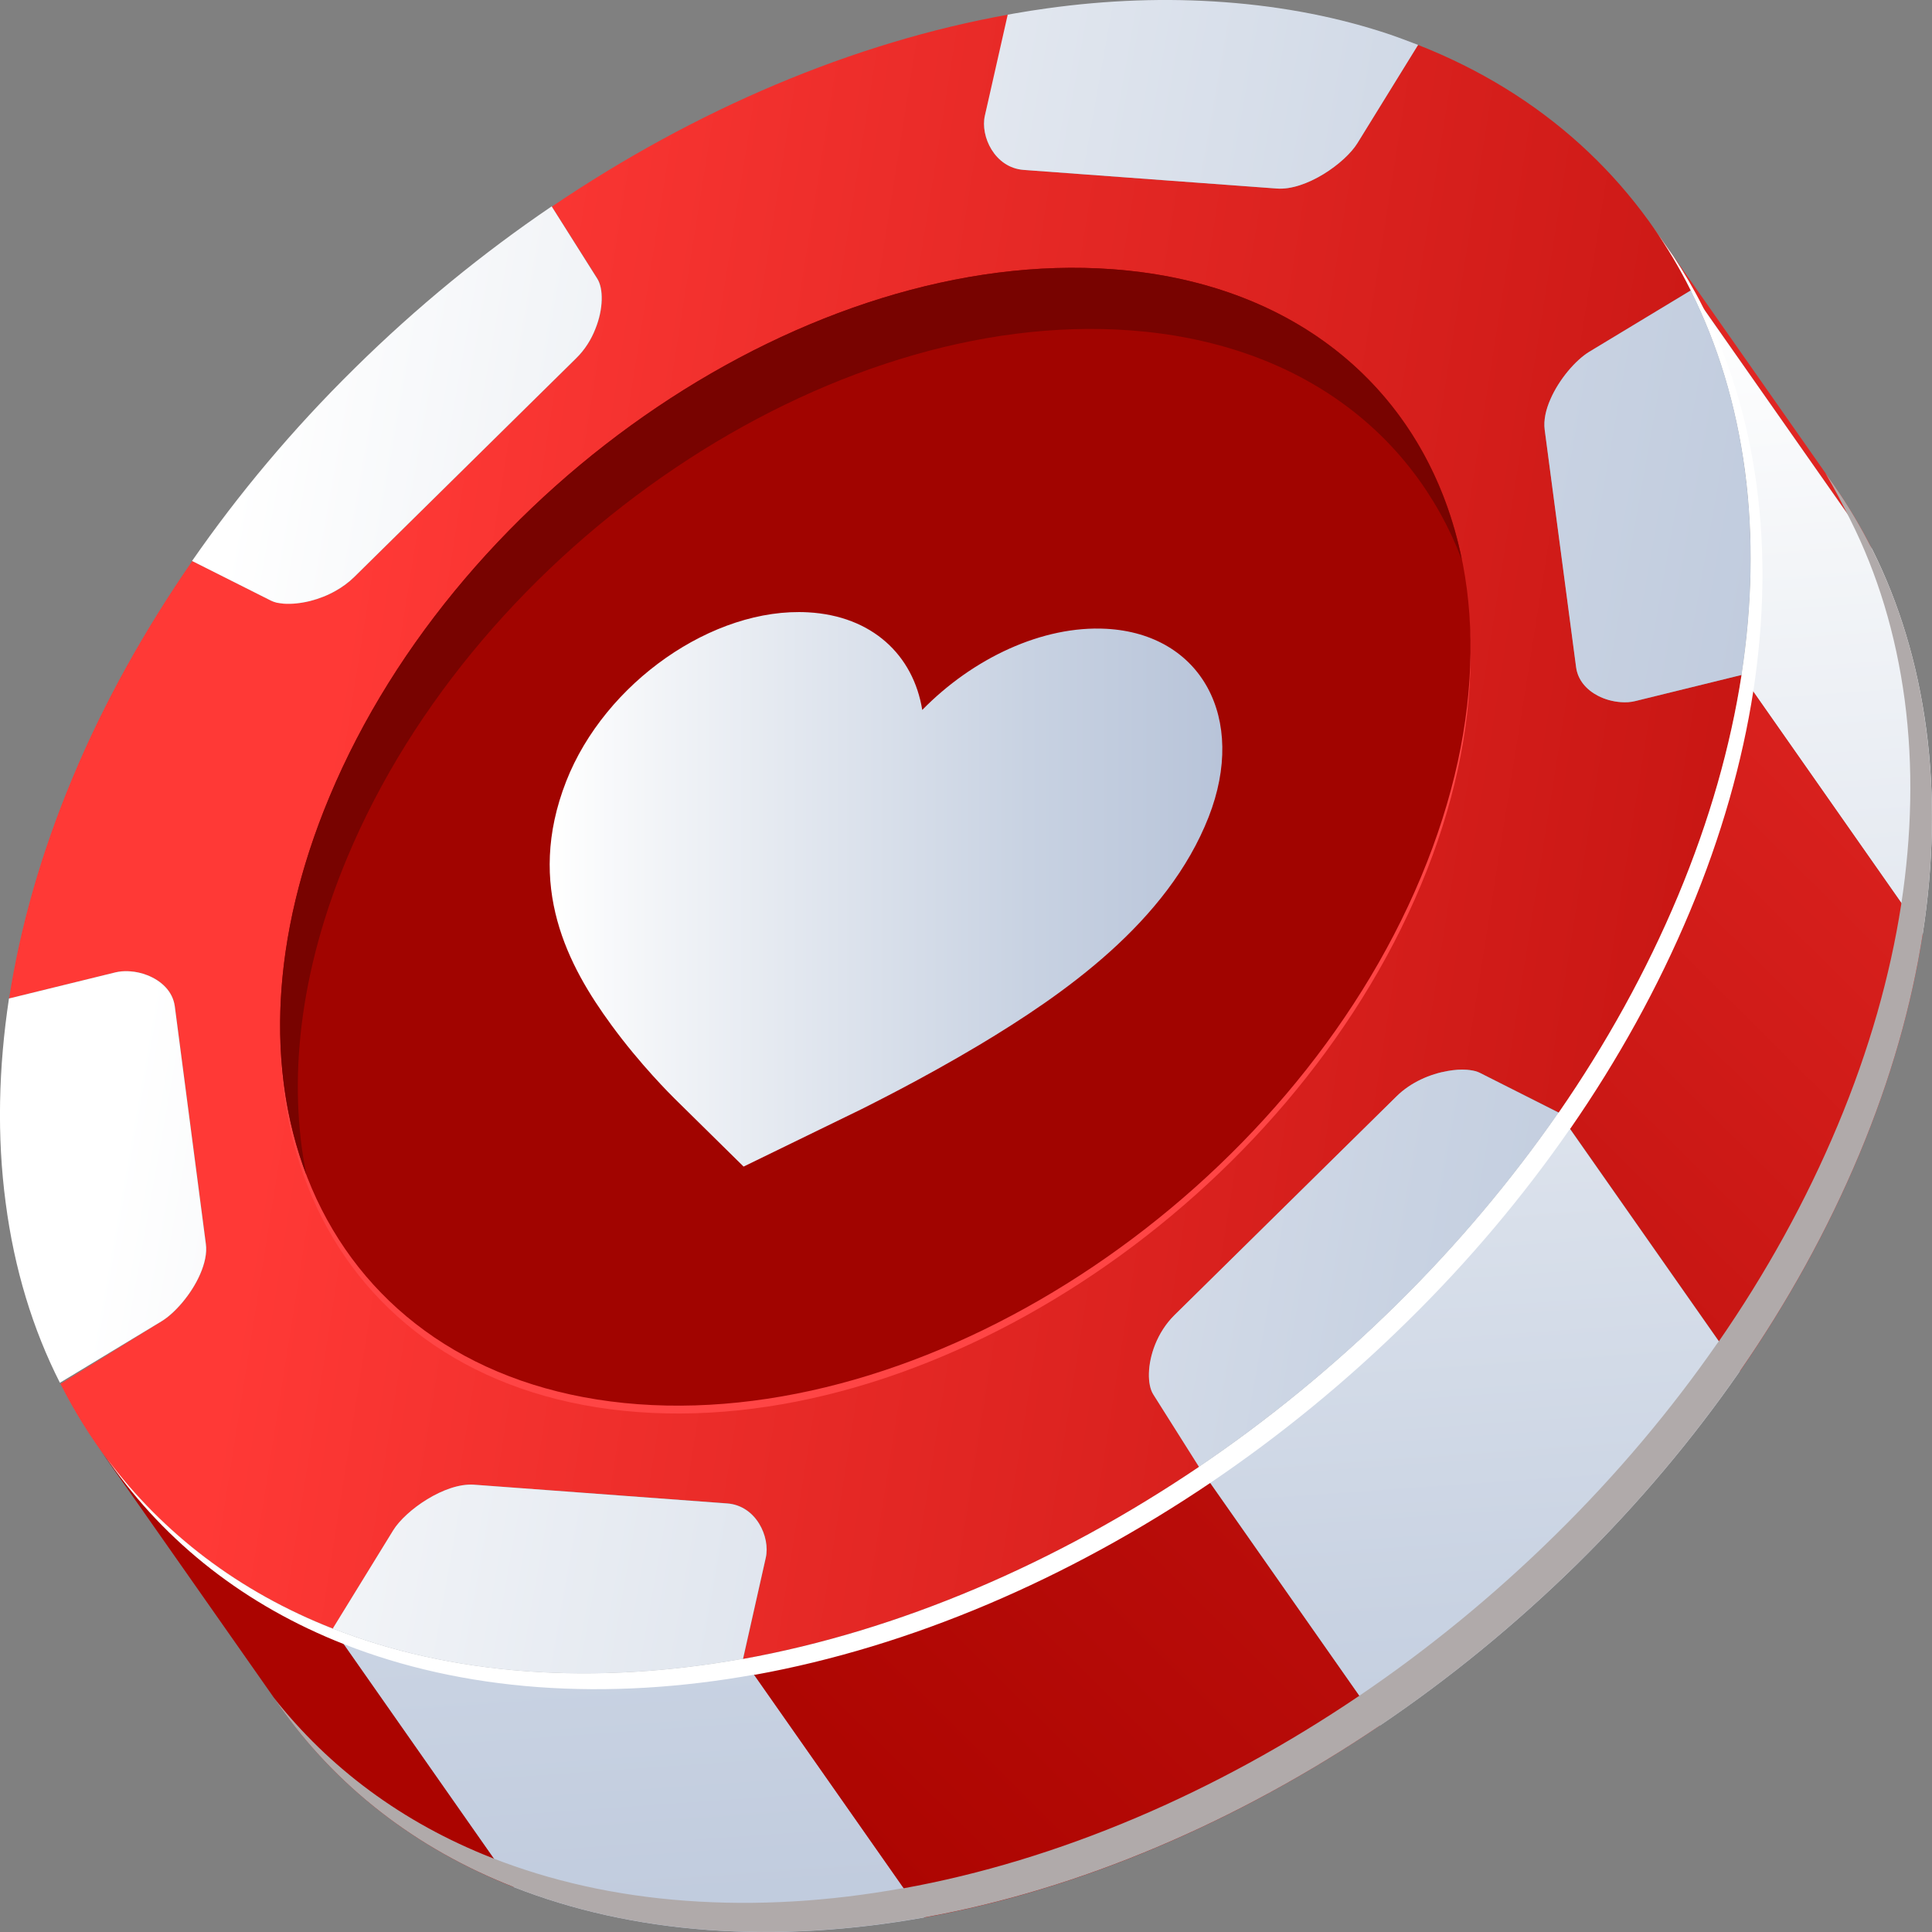
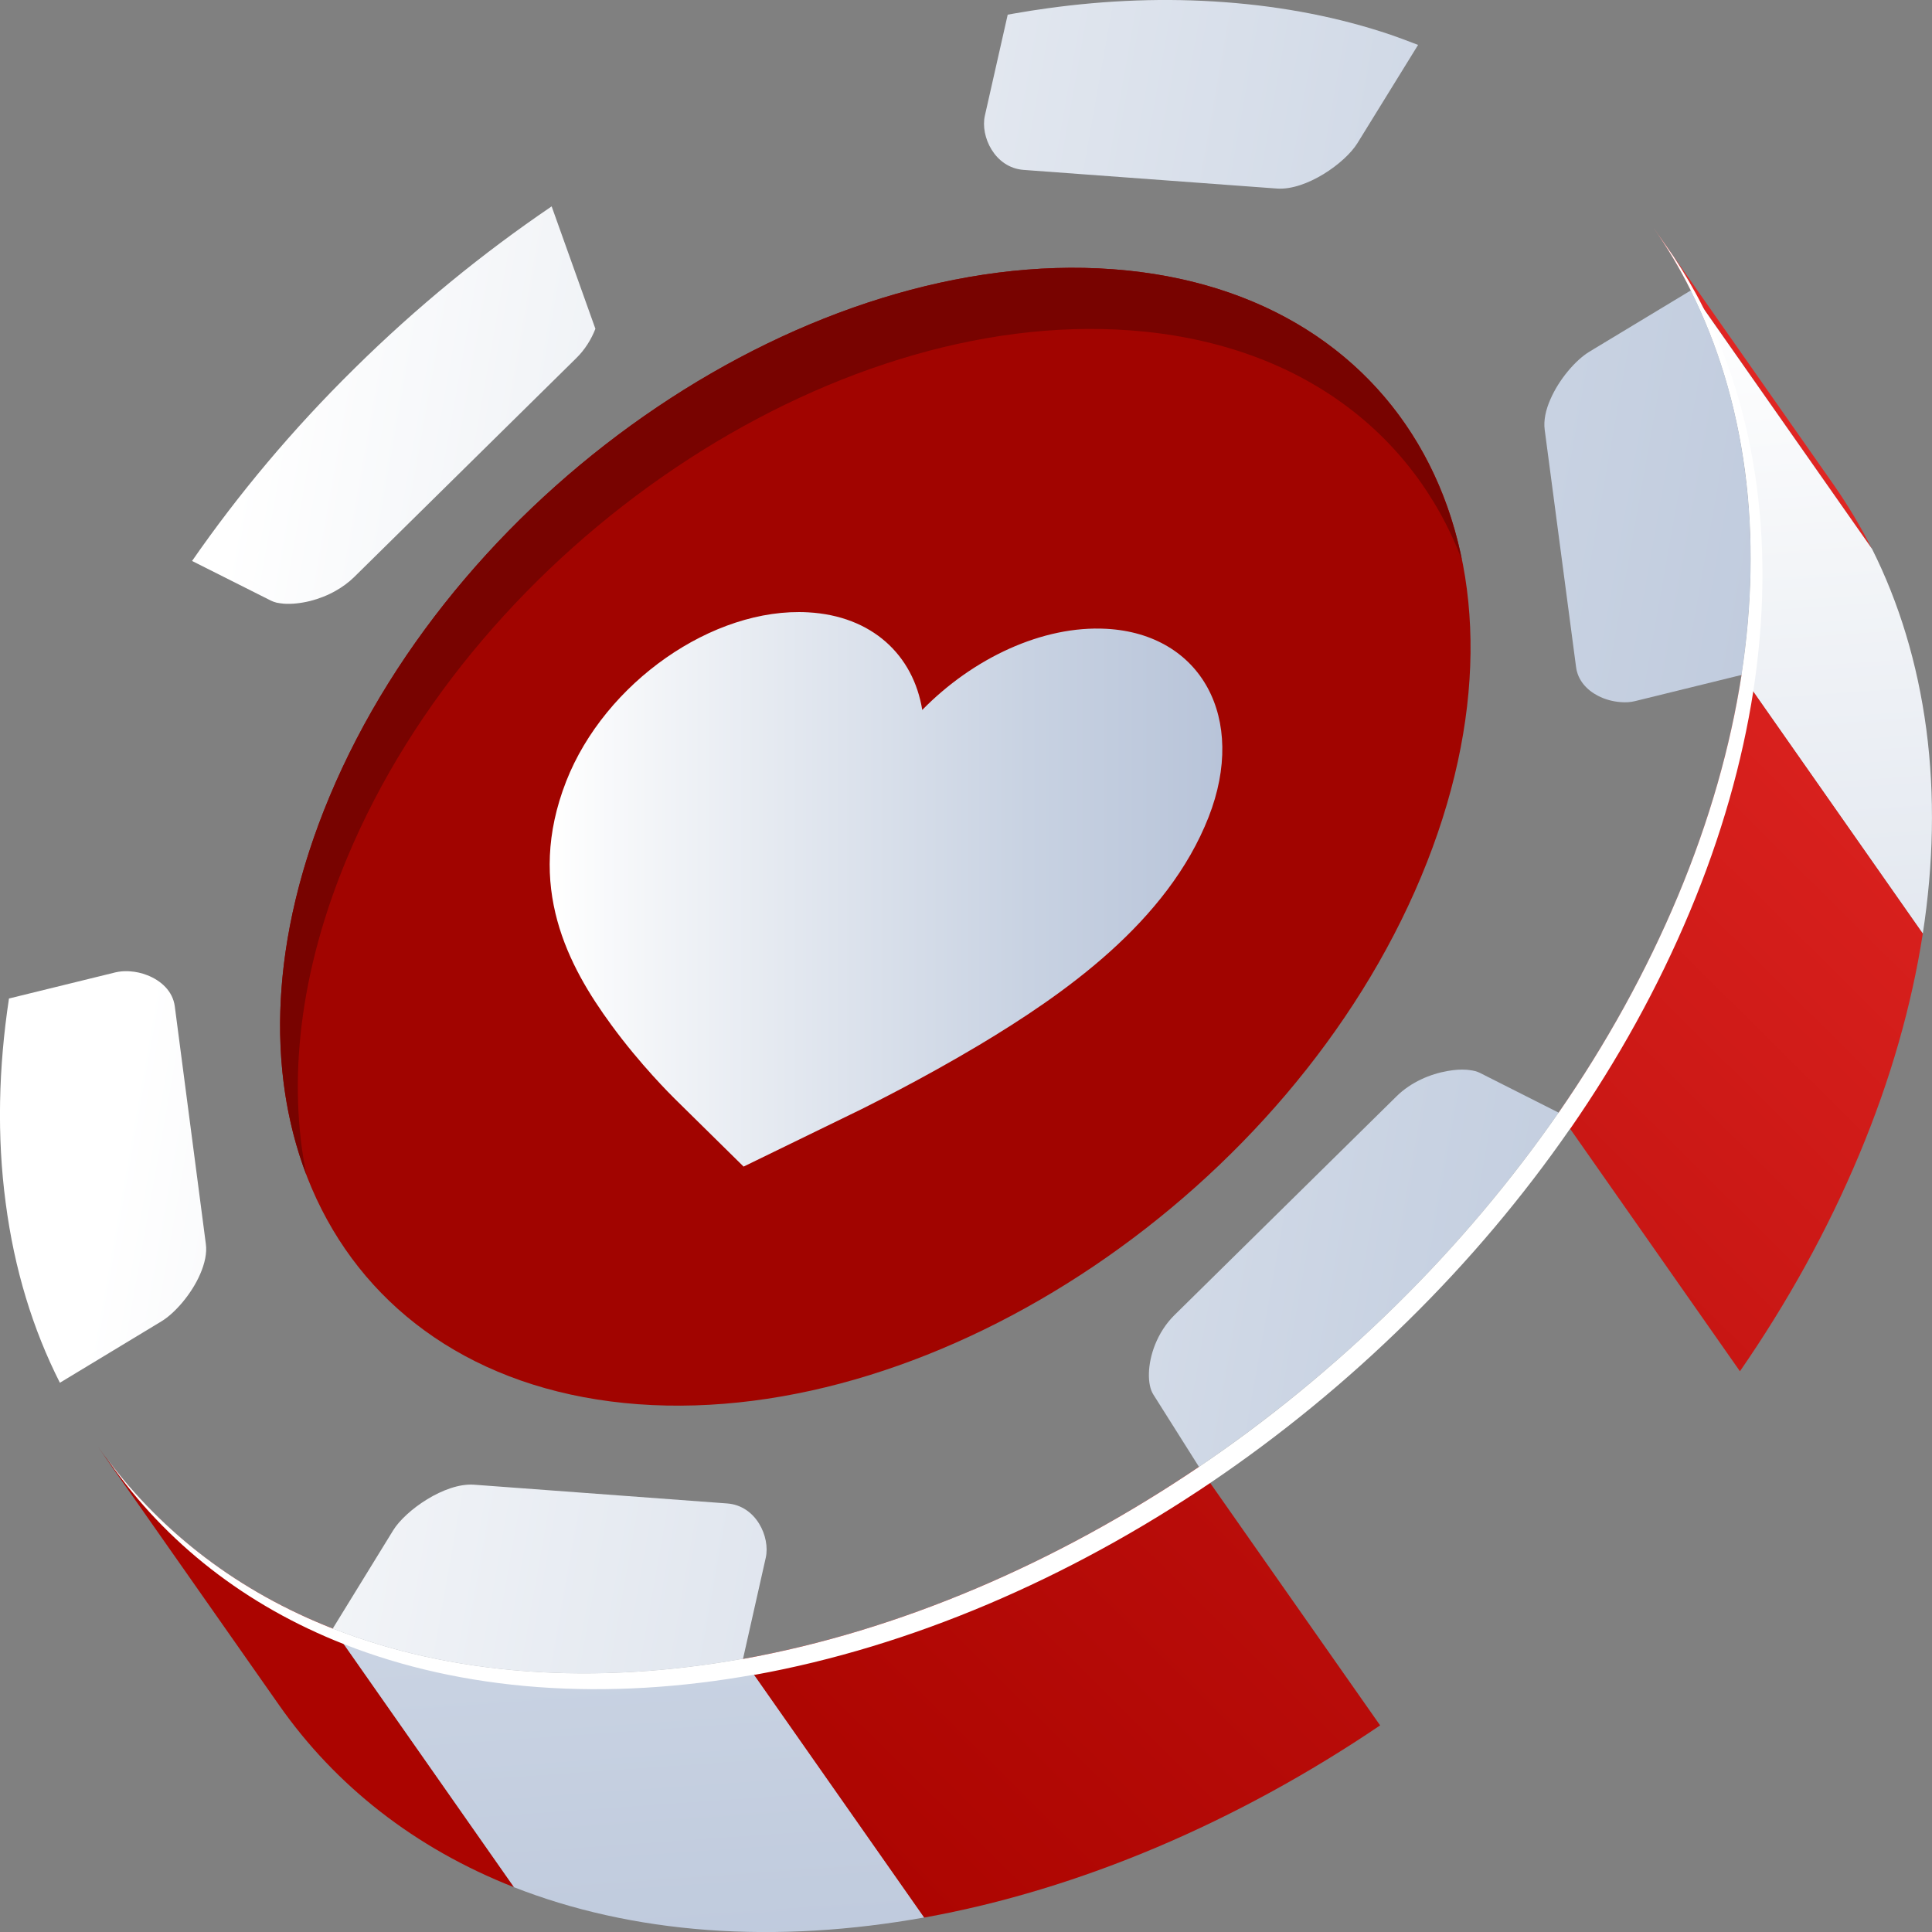
<svg xmlns="http://www.w3.org/2000/svg" width="17" height="17" viewBox="0 0 17 17" fill="none">
  <rect x="0" y="0" width="17" height="17" fill="#808080" stroke="none" />
  <path d="M14.545 1.998C15.077 2.756 15.608 3.514 16.14 4.273C16.263 4.45 16.374 4.636 16.472 4.831L14.878 2.555C14.78 2.36 14.669 2.174 14.545 1.998Z" fill="url(#paint0_linear_12046_12302)" />
  <path d="M2.456 15.004C1.924 14.246 1.393 13.487 0.861 12.729C1.357 13.435 2.055 13.988 2.929 14.33L4.523 16.606C3.649 16.263 2.951 15.711 2.456 15.004Z" fill="url(#paint1_linear_12046_12302)" />
  <path d="M14.878 2.556L16.473 4.831C16.709 5.302 16.872 5.832 16.95 6.417C17.027 7.002 17.013 7.606 16.919 8.215L15.325 5.94C15.418 5.331 15.433 4.726 15.355 4.141C15.277 3.557 15.114 3.027 14.878 2.556Z" fill="url(#paint2_linear_12046_12302)" />
  <path d="M6.539 14.596L8.134 16.872C7.492 16.987 6.85 17.028 6.227 16.982C5.603 16.936 5.033 16.806 4.523 16.606L2.929 14.33C3.439 14.53 4.008 14.66 4.632 14.706C5.256 14.752 5.897 14.711 6.539 14.596Z" fill="url(#paint3_linear_12046_12302)" />
-   <path d="M14.389 6.169C14.35 6.178 14.306 6.181 14.26 6.178C14.194 6.173 14.123 6.154 14.061 6.122C13.963 6.071 13.884 5.986 13.869 5.869L13.592 3.781C13.582 3.698 13.603 3.604 13.643 3.512C13.72 3.337 13.865 3.169 13.984 3.096L14.878 2.555C14.388 1.579 13.569 0.823 12.477 0.395L11.944 1.26C11.835 1.436 11.492 1.678 11.236 1.659L9.008 1.495C8.753 1.476 8.625 1.2 8.666 1.019L8.886 0.126C7.506 0.371 6.115 0.966 4.856 1.818L5.258 2.453C5.311 2.539 5.311 2.718 5.24 2.894C5.204 2.986 5.148 3.077 5.07 3.153L3.118 5.077C3.069 5.126 3.013 5.166 2.954 5.199C2.881 5.24 2.805 5.269 2.731 5.288C2.646 5.309 2.565 5.317 2.435 5.303C2.416 5.298 2.4 5.292 2.385 5.285L1.692 4.936C1.276 5.537 0.917 6.176 0.639 6.842C0.36 7.509 0.177 8.16 0.08 8.786L1.017 8.556C1.052 8.547 1.09 8.544 1.146 8.547C1.196 8.55 1.248 8.562 1.297 8.581C1.417 8.628 1.52 8.72 1.539 8.855L1.812 10.944C1.823 11.026 1.802 11.12 1.762 11.211C1.686 11.387 1.54 11.555 1.421 11.627L0.532 12.177C1.023 13.149 1.839 13.903 2.929 14.33L3.461 13.465C3.57 13.289 3.914 13.047 4.17 13.064L6.398 13.228C6.655 13.247 6.78 13.525 6.739 13.706L6.539 14.597C7.912 14.35 9.296 13.755 10.551 12.907L10.149 12.27C10.095 12.185 10.095 12.006 10.165 11.831C10.202 11.739 10.258 11.648 10.335 11.572L12.289 9.647C12.415 9.522 12.587 9.45 12.738 9.424C12.799 9.413 12.858 9.409 12.933 9.415C12.968 9.42 12.998 9.428 13.022 9.44L13.717 9.79C14.133 9.188 14.488 8.549 14.767 7.883C15.046 7.216 15.229 6.564 15.325 5.939L14.389 6.169Z" fill="url(#paint4_linear_12046_12302)" />
  <path d="M15.325 5.939L16.919 8.215C16.822 8.84 16.639 9.492 16.36 10.158C16.081 10.825 15.726 11.464 15.31 12.066L13.716 9.79C14.132 9.188 14.487 8.549 14.766 7.883C15.044 7.217 15.227 6.565 15.325 5.939Z" fill="url(#paint5_linear_12046_12302)" />
  <path d="M10.549 12.907L12.144 15.182C10.889 16.031 9.505 16.626 8.132 16.873L6.537 14.597C7.911 14.35 9.294 13.755 10.549 12.907Z" fill="url(#paint6_linear_12046_12302)" />
-   <path d="M3.117 5.077L5.069 3.153C5.147 3.077 5.203 2.986 5.239 2.893C5.31 2.718 5.31 2.539 5.256 2.453L4.854 1.816C4.25 2.226 3.667 2.701 3.121 3.24C2.573 3.779 2.097 4.349 1.69 4.936L2.384 5.285C2.398 5.292 2.415 5.298 2.434 5.303C2.444 5.305 2.454 5.307 2.464 5.308C2.475 5.31 2.486 5.311 2.497 5.312C2.564 5.317 2.645 5.309 2.73 5.288C2.804 5.269 2.881 5.24 2.953 5.199C3.012 5.166 3.068 5.125 3.117 5.077Z" fill="url(#paint7_linear_12046_12302)" />
+   <path d="M3.117 5.077L5.069 3.153C5.147 3.077 5.203 2.986 5.239 2.893L4.854 1.816C4.25 2.226 3.667 2.701 3.121 3.24C2.573 3.779 2.097 4.349 1.69 4.936L2.384 5.285C2.398 5.292 2.415 5.298 2.434 5.303C2.444 5.305 2.454 5.307 2.464 5.308C2.475 5.31 2.486 5.311 2.497 5.312C2.564 5.317 2.645 5.309 2.73 5.288C2.804 5.269 2.881 5.24 2.953 5.199C3.012 5.166 3.068 5.125 3.117 5.077Z" fill="url(#paint7_linear_12046_12302)" />
  <path d="M11.944 1.26L12.478 0.395C12.463 0.389 12.448 0.383 12.433 0.378C12.368 0.353 12.303 0.329 12.237 0.306C11.791 0.155 11.301 0.058 10.774 0.019C10.263 -0.019 9.742 0 9.217 0.073C9.119 0.086 9.021 0.102 8.923 0.119C8.904 0.122 8.886 0.125 8.867 0.129L8.666 1.018C8.625 1.199 8.752 1.476 9.007 1.495L11.235 1.659C11.492 1.678 11.835 1.436 11.944 1.26Z" fill="url(#paint8_linear_12046_12302)" />
  <path d="M1.538 8.855C1.52 8.72 1.416 8.628 1.296 8.581C1.247 8.562 1.195 8.55 1.145 8.547C1.139 8.546 1.133 8.546 1.128 8.546C1.089 8.544 1.051 8.548 1.016 8.556L0.079 8.786C-0.013 9.394 -0.028 9.999 0.05 10.584C0.126 11.168 0.289 11.698 0.527 12.167L1.42 11.627C1.539 11.555 1.685 11.387 1.761 11.212C1.801 11.12 1.823 11.026 1.811 10.944L1.538 8.855Z" fill="url(#paint9_linear_12046_12302)" />
  <path d="M15.354 4.142C15.277 3.557 15.114 3.027 14.877 2.556L13.983 3.096C13.864 3.169 13.719 3.337 13.643 3.512C13.602 3.604 13.581 3.698 13.592 3.781L13.868 5.869C13.883 5.986 13.962 6.071 14.06 6.122C14.123 6.155 14.193 6.173 14.26 6.178C14.305 6.182 14.349 6.179 14.388 6.169L15.324 5.939C15.417 5.331 15.432 4.726 15.354 4.142Z" fill="url(#paint10_linear_12046_12302)" />
  <path d="M6.397 13.229L4.169 13.064C3.913 13.047 3.569 13.289 3.46 13.465L2.928 14.33C3.438 14.53 4.007 14.66 4.631 14.706C5.255 14.752 5.896 14.711 6.538 14.596L6.738 13.707C6.779 13.525 6.654 13.247 6.397 13.229Z" fill="url(#paint11_linear_12046_12302)" />
  <path d="M12.932 9.416C12.924 9.415 12.916 9.414 12.907 9.413C12.857 9.409 12.798 9.413 12.737 9.424C12.586 9.45 12.414 9.522 12.288 9.647L10.334 11.572C10.257 11.648 10.201 11.739 10.164 11.831C10.094 12.006 10.094 12.185 10.148 12.27L10.55 12.907C11.153 12.498 11.736 12.024 12.284 11.485C12.827 10.951 13.3 10.385 13.704 9.805C13.707 9.8 13.711 9.795 13.714 9.79L13.021 9.44C12.997 9.428 12.967 9.42 12.932 9.416Z" fill="url(#paint12_linear_12046_12302)" />
-   <path d="M13.714 9.79L15.309 12.066C15.305 12.07 15.302 12.075 15.299 12.08C14.895 12.661 14.422 13.226 13.879 13.761C13.331 14.299 12.748 14.774 12.144 15.182L10.55 12.907C11.153 12.498 11.736 12.024 12.284 11.485C12.827 10.951 13.3 10.385 13.704 9.805C13.707 9.8 13.711 9.795 13.714 9.79Z" fill="url(#paint13_linear_12046_12302)" />
-   <path d="M9.791 2.439C7.139 2.243 4.054 4.321 2.9 7.078C1.747 9.835 2.963 12.23 5.615 12.425C8.267 12.621 11.351 10.543 12.504 7.785C13.657 5.028 12.443 2.634 9.791 2.439Z" fill="#FF4545" />
  <path d="M9.791 2.369C7.139 2.174 4.054 4.251 2.9 7.009C1.747 9.766 2.963 12.16 5.615 12.356C8.267 12.551 11.351 10.473 12.504 7.716C13.657 4.959 12.443 2.564 9.791 2.369Z" fill="#A10400" />
  <path d="M9.736 5.533C9.174 5.502 8.56 5.792 8.115 6.247C8.037 5.763 7.672 5.419 7.111 5.388C6.274 5.341 5.322 6.007 4.982 6.875C4.62 7.8 5.004 8.506 5.378 9.017C5.633 9.367 5.906 9.637 5.937 9.668L6.543 10.265L7.582 9.759C7.632 9.733 8.101 9.503 8.615 9.196C9.364 8.747 10.273 8.113 10.635 7.189C10.975 6.32 10.571 5.579 9.736 5.533Z" fill="url(#paint14_linear_12046_12302)" />
  <path d="M3.055 7.547C4.208 4.789 7.294 2.712 9.946 2.907C11.406 3.015 12.429 3.79 12.863 4.925C12.574 3.501 11.472 2.493 9.79 2.369C7.138 2.174 4.053 4.251 2.9 7.009C2.381 8.248 2.343 9.412 2.696 10.338C2.53 9.516 2.633 8.556 3.055 7.547Z" fill="#780300" />
-   <path d="M16.949 6.417C16.872 5.832 16.709 5.302 16.472 4.831C16.374 4.636 16.263 4.45 16.14 4.273C16.114 4.236 16.088 4.199 16.062 4.163C16.142 4.299 16.218 4.446 16.282 4.575C16.519 5.046 16.682 5.576 16.76 6.161C16.837 6.746 16.822 7.35 16.729 7.959C16.632 8.584 16.449 9.236 16.17 9.902C15.891 10.569 15.536 11.208 15.12 11.809L15.117 11.807L15.119 11.809C15.115 11.814 15.112 11.819 15.108 11.824C14.705 12.404 14.231 12.97 13.688 13.504C13.141 14.043 12.557 14.518 11.954 14.926C10.699 15.774 9.316 16.37 7.942 16.617L7.941 16.615C7.3 16.731 6.659 16.771 6.036 16.725C5.412 16.68 4.842 16.549 4.332 16.349C3.538 16.038 2.892 15.552 2.408 14.937C2.424 14.959 2.439 14.981 2.455 15.004C2.95 15.71 3.648 16.263 4.522 16.605C5.032 16.805 5.602 16.935 6.226 16.981C6.849 17.027 7.49 16.986 8.131 16.871L8.132 16.872C9.506 16.625 10.889 16.03 12.145 15.182C12.748 14.773 13.331 14.299 13.879 13.76C14.422 13.226 14.895 12.66 15.299 12.079C15.302 12.075 15.305 12.07 15.309 12.065L15.307 12.062L15.31 12.065C15.726 11.464 16.081 10.824 16.36 10.158C16.639 9.492 16.822 8.84 16.919 8.215C17.012 7.606 17.027 7.002 16.949 6.417Z" fill="#B0AAAA" />
  <path d="M14.869 8.022C15.148 7.356 15.331 6.704 15.428 6.079C15.521 5.47 15.536 4.865 15.458 4.281C15.381 3.696 15.218 3.166 14.981 2.695C14.904 2.542 14.817 2.396 14.724 2.254C14.664 2.168 14.604 2.083 14.545 1.998C14.669 2.174 14.78 2.36 14.877 2.555C15.114 3.027 15.277 3.557 15.355 4.141C15.432 4.726 15.418 5.331 15.324 5.94C15.227 6.565 15.044 7.216 14.765 7.883C14.486 8.549 14.131 9.188 13.715 9.79L13.717 9.794L13.714 9.79C13.71 9.795 13.707 9.8 13.704 9.805C13.3 10.385 12.827 10.951 12.284 11.485C11.736 12.024 11.153 12.499 10.55 12.907C9.295 13.755 7.912 14.35 6.539 14.597L6.538 14.596C5.896 14.711 5.255 14.752 4.631 14.706C4.007 14.66 3.437 14.53 2.928 14.33C2.101 14.006 1.433 13.492 0.944 12.839C0.951 12.849 0.957 12.858 0.964 12.867C1.459 13.574 2.157 14.127 3.031 14.469C3.541 14.669 4.111 14.799 4.735 14.845C5.358 14.891 5.999 14.85 6.64 14.735L6.641 14.737C8.015 14.489 9.398 13.894 10.653 13.046C11.257 12.637 11.84 12.163 12.387 11.624C12.931 11.09 13.404 10.524 13.807 9.944C13.811 9.939 13.814 9.934 13.818 9.929L13.816 9.927L13.819 9.929C14.235 9.328 14.59 8.688 14.869 8.022Z" fill="white" />
  <defs>
    <linearGradient id="paint0_linear_12046_12302" x1="20.515" y1="-2.241" x2="4.393" y2="14.043" gradientUnits="userSpaceOnUse">
      <stop stop-color="#FF3936" />
      <stop offset="0.26" stop-color="#E62926" />
      <stop offset="0.75" stop-color="#BB0E0B" />
      <stop offset="1" stop-color="#AB0400" />
    </linearGradient>
    <linearGradient id="paint1_linear_12046_12302" x1="18.995" y1="-3.749" x2="2.871" y2="12.536" gradientUnits="userSpaceOnUse">
      <stop stop-color="#FF3936" />
      <stop offset="0.26" stop-color="#E62926" />
      <stop offset="0.75" stop-color="#BB0E0B" />
      <stop offset="1" stop-color="#AB0400" />
    </linearGradient>
    <linearGradient id="paint2_linear_12046_12302" x1="15.802" y1="2.605" x2="16.923" y2="18.576" gradientUnits="userSpaceOnUse">
      <stop stop-color="white" />
      <stop offset="0.147" stop-color="#F3F5F8" />
      <stop offset="0.711" stop-color="#C8D2E2" />
      <stop offset="1" stop-color="#B8C4D9" />
    </linearGradient>
    <linearGradient id="paint3_linear_12046_12302" x1="4.764" y1="3.38" x2="5.885" y2="19.351" gradientUnits="userSpaceOnUse">
      <stop stop-color="white" />
      <stop offset="0.147" stop-color="#F3F5F8" />
      <stop offset="0.711" stop-color="#C8D2E2" />
      <stop offset="1" stop-color="#B8C4D9" />
    </linearGradient>
    <linearGradient id="paint4_linear_12046_12302" x1="2.873" y1="6.505" x2="23.123" y2="9.718" gradientUnits="userSpaceOnUse">
      <stop stop-color="#FF3936" />
      <stop offset="0.26" stop-color="#E62926" />
      <stop offset="0.75" stop-color="#BB0E0B" />
      <stop offset="1" stop-color="#AB0400" />
    </linearGradient>
    <linearGradient id="paint5_linear_12046_12302" x1="23.049" y1="0.268" x2="6.927" y2="16.552" gradientUnits="userSpaceOnUse">
      <stop stop-color="#FF3936" />
      <stop offset="0.26" stop-color="#E62926" />
      <stop offset="0.75" stop-color="#BB0E0B" />
      <stop offset="1" stop-color="#AB0400" />
    </linearGradient>
    <linearGradient id="paint6_linear_12046_12302" x1="22.642" y1="-0.136" x2="6.519" y2="16.149" gradientUnits="userSpaceOnUse">
      <stop stop-color="#FF3936" />
      <stop offset="0.26" stop-color="#E62926" />
      <stop offset="0.75" stop-color="#BB0E0B" />
      <stop offset="1" stop-color="#AB0400" />
    </linearGradient>
    <linearGradient id="paint7_linear_12046_12302" x1="2.258" y1="3.285" x2="17.976" y2="6.073" gradientUnits="userSpaceOnUse">
      <stop stop-color="white" />
      <stop offset="0.147" stop-color="#F3F5F8" />
      <stop offset="0.711" stop-color="#C8D2E2" />
      <stop offset="1" stop-color="#B8C4D9" />
    </linearGradient>
    <linearGradient id="paint8_linear_12046_12302" x1="2.955" y1="-0.643" x2="18.675" y2="2.146" gradientUnits="userSpaceOnUse">
      <stop stop-color="white" />
      <stop offset="0.147" stop-color="#F3F5F8" />
      <stop offset="0.711" stop-color="#C8D2E2" />
      <stop offset="1" stop-color="#B8C4D9" />
    </linearGradient>
    <linearGradient id="paint9_linear_12046_12302" x1="0.998" y1="10.387" x2="16.719" y2="13.176" gradientUnits="userSpaceOnUse">
      <stop stop-color="white" />
      <stop offset="0.147" stop-color="#F3F5F8" />
      <stop offset="0.711" stop-color="#C8D2E2" />
      <stop offset="1" stop-color="#B8C4D9" />
    </linearGradient>
    <linearGradient id="paint10_linear_12046_12302" x1="2.491" y1="1.972" x2="18.209" y2="4.761" gradientUnits="userSpaceOnUse">
      <stop stop-color="white" />
      <stop offset="0.147" stop-color="#F3F5F8" />
      <stop offset="0.711" stop-color="#C8D2E2" />
      <stop offset="1" stop-color="#B8C4D9" />
    </linearGradient>
    <linearGradient id="paint11_linear_12046_12302" x1="0.534" y1="13.002" x2="16.253" y2="15.791" gradientUnits="userSpaceOnUse">
      <stop stop-color="white" />
      <stop offset="0.147" stop-color="#F3F5F8" />
      <stop offset="0.711" stop-color="#C8D2E2" />
      <stop offset="1" stop-color="#B8C4D9" />
    </linearGradient>
    <linearGradient id="paint12_linear_12046_12302" x1="1.23" y1="9.075" x2="16.95" y2="11.864" gradientUnits="userSpaceOnUse">
      <stop stop-color="white" />
      <stop offset="0.147" stop-color="#F3F5F8" />
      <stop offset="0.711" stop-color="#C8D2E2" />
      <stop offset="1" stop-color="#B8C4D9" />
    </linearGradient>
    <linearGradient id="paint13_linear_12046_12302" x1="12.325" y1="2.849" x2="13.446" y2="18.82" gradientUnits="userSpaceOnUse">
      <stop stop-color="white" />
      <stop offset="0.147" stop-color="#F3F5F8" />
      <stop offset="0.711" stop-color="#C8D2E2" />
      <stop offset="1" stop-color="#B8C4D9" />
    </linearGradient>
    <linearGradient id="paint14_linear_12046_12302" x1="4.837" y1="7.825" x2="10.755" y2="7.825" gradientUnits="userSpaceOnUse">
      <stop stop-color="white" />
      <stop offset="0.147" stop-color="#F3F5F8" />
      <stop offset="0.711" stop-color="#C8D2E2" />
      <stop offset="1" stop-color="#B8C4D9" />
    </linearGradient>
  </defs>
</svg>